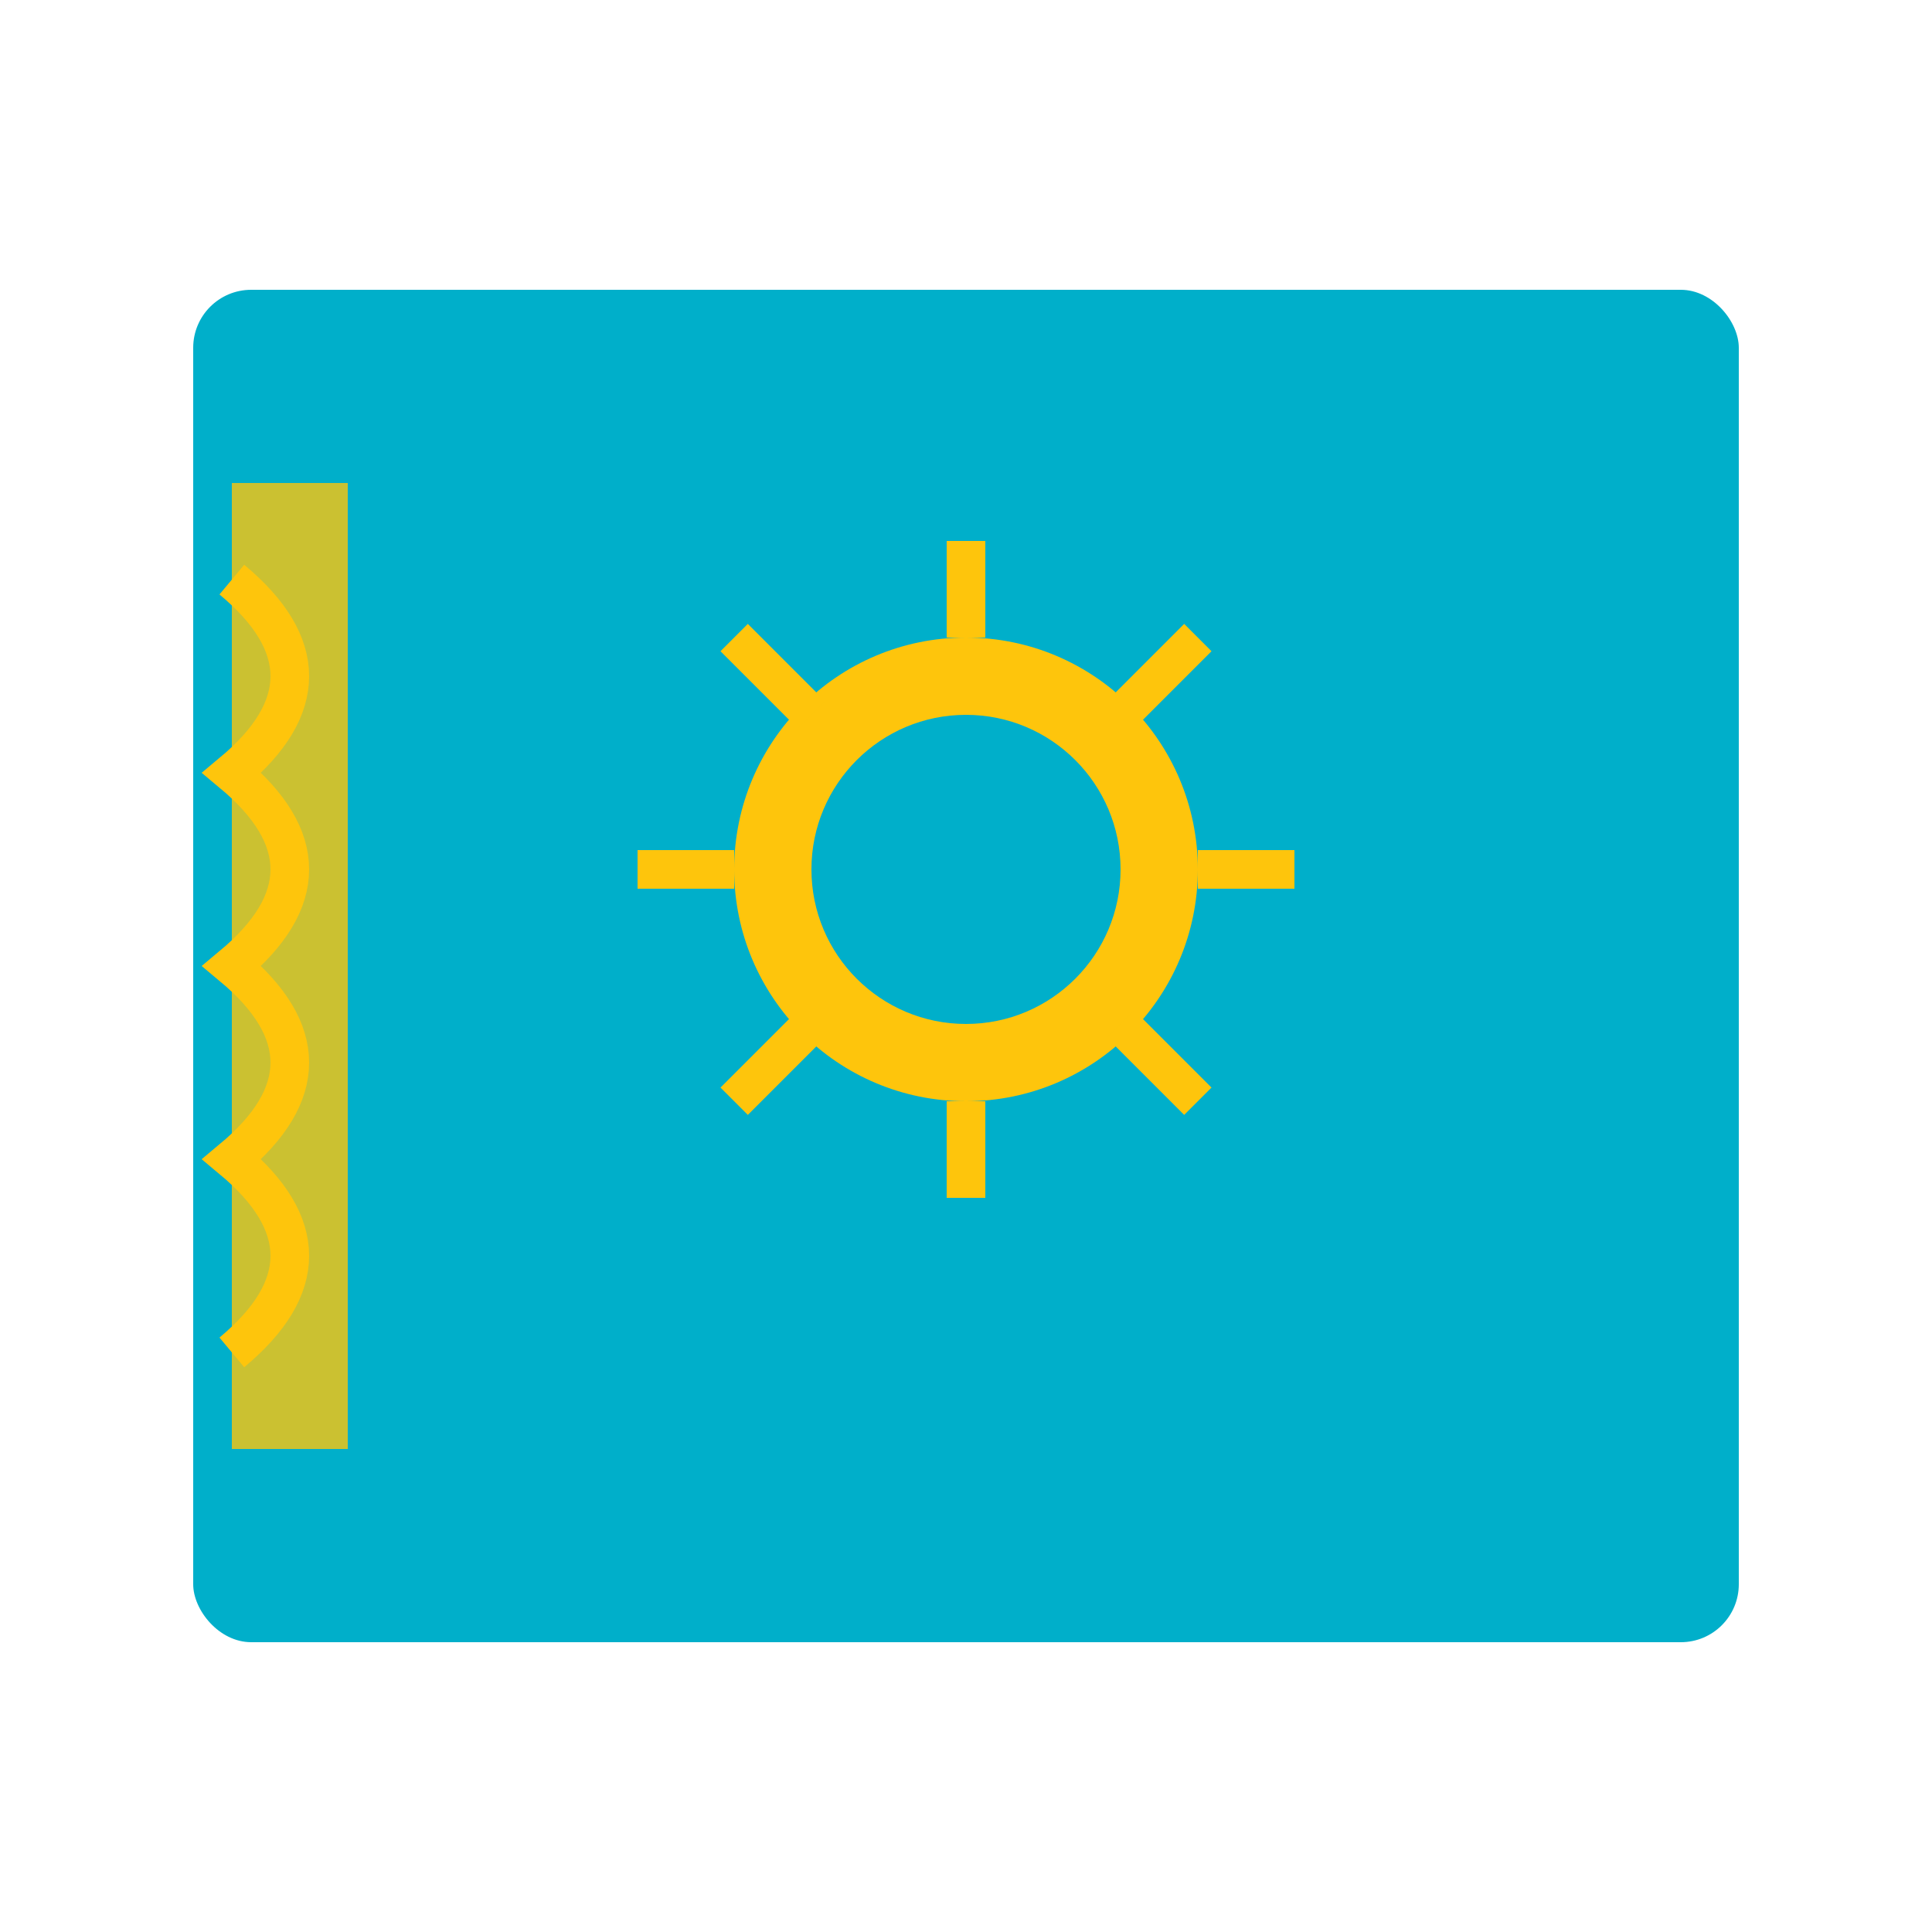
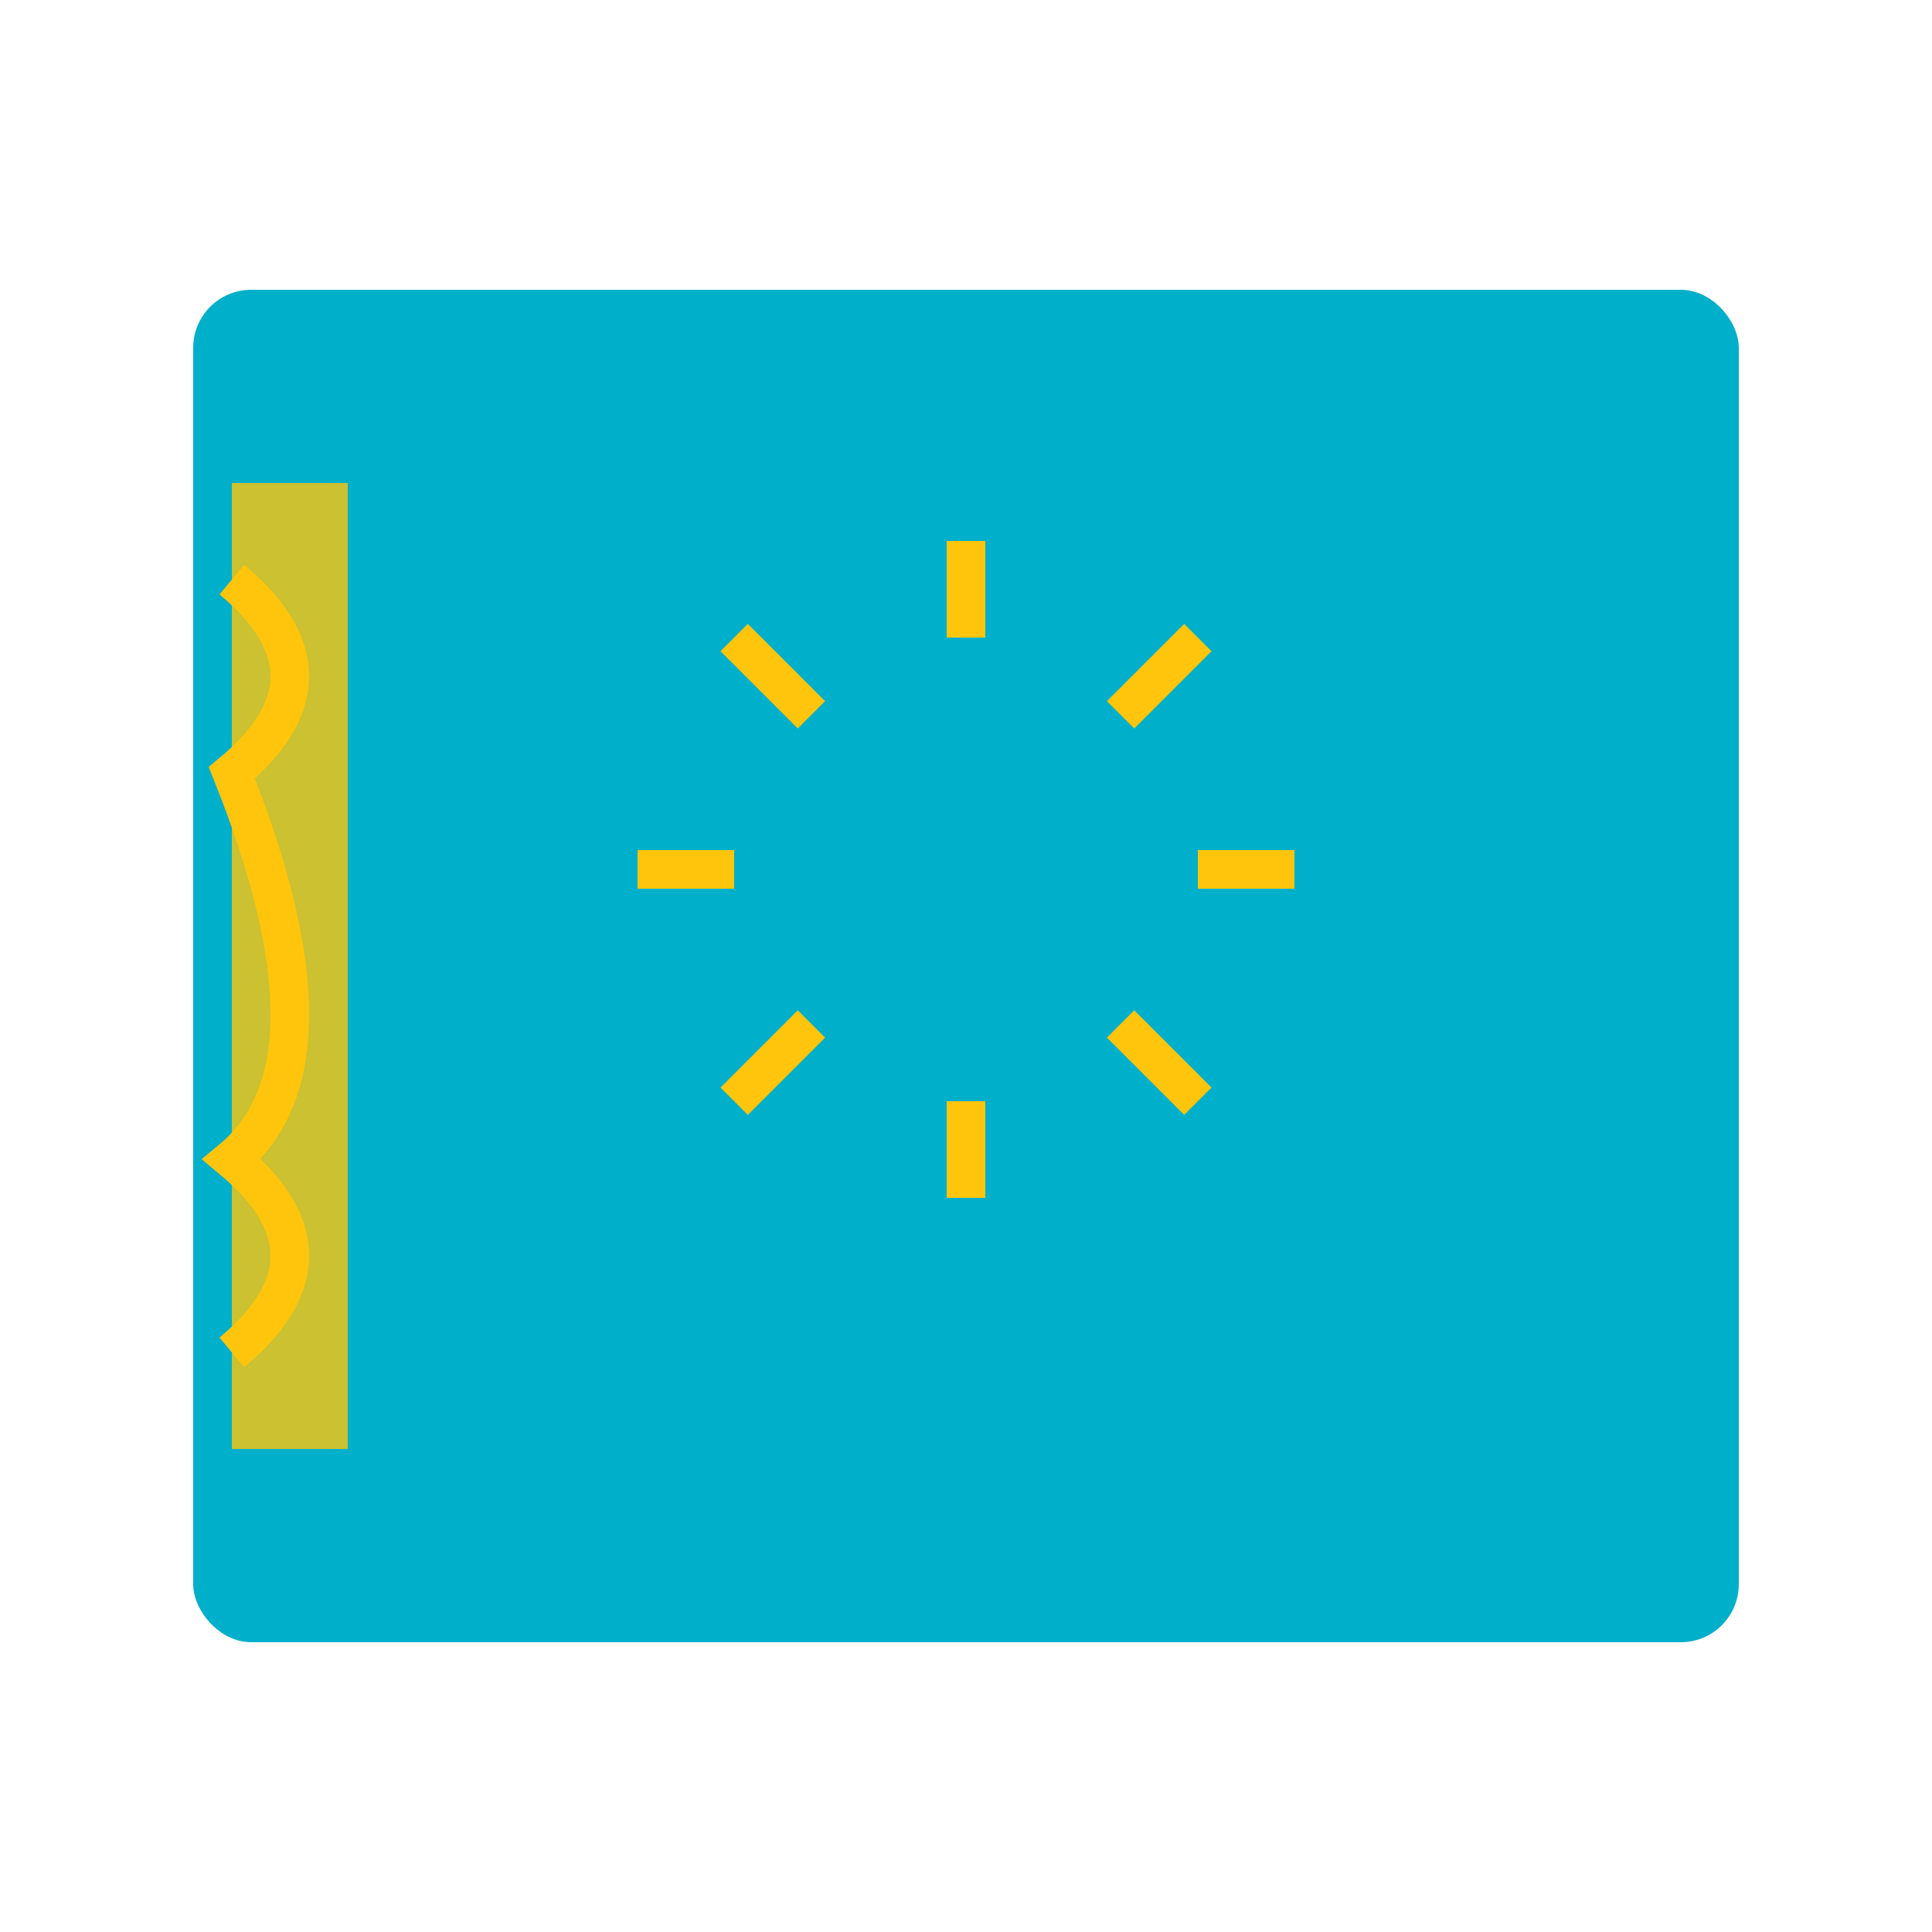
<svg xmlns="http://www.w3.org/2000/svg" viewBox="0 0 100 100">
  <rect x="10" y="15" width="80" height="70" rx="3" fill="#00afca" />
-   <circle cx="50" cy="45" r="12" fill="#fec50c" />
  <circle cx="50" cy="45" r="8" fill="#00afca" />
  <g stroke="#fec50c" stroke-width="2">
    <line x1="50" y1="28" x2="50" y2="33" />
    <line x1="50" y1="57" x2="50" y2="62" />
    <line x1="33" y1="45" x2="38" y2="45" />
    <line x1="62" y1="45" x2="67" y2="45" />
    <line x1="38" y1="33" x2="42" y2="37" />
    <line x1="58" y1="53" x2="62" y2="57" />
    <line x1="38" y1="57" x2="42" y2="53" />
    <line x1="58" y1="37" x2="62" y2="33" />
  </g>
  <rect x="12" y="25" width="6" height="50" fill="#fec50c" opacity="0.8" />
-   <path d="M12 30 Q18 35 12 40 Q18 45 12 50 Q18 55 12 60 Q18 65 12 70" stroke="#fec50c" stroke-width="2" fill="none" />
+   <path d="M12 30 Q18 35 12 40 Q18 55 12 60 Q18 65 12 70" stroke="#fec50c" stroke-width="2" fill="none" />
</svg>